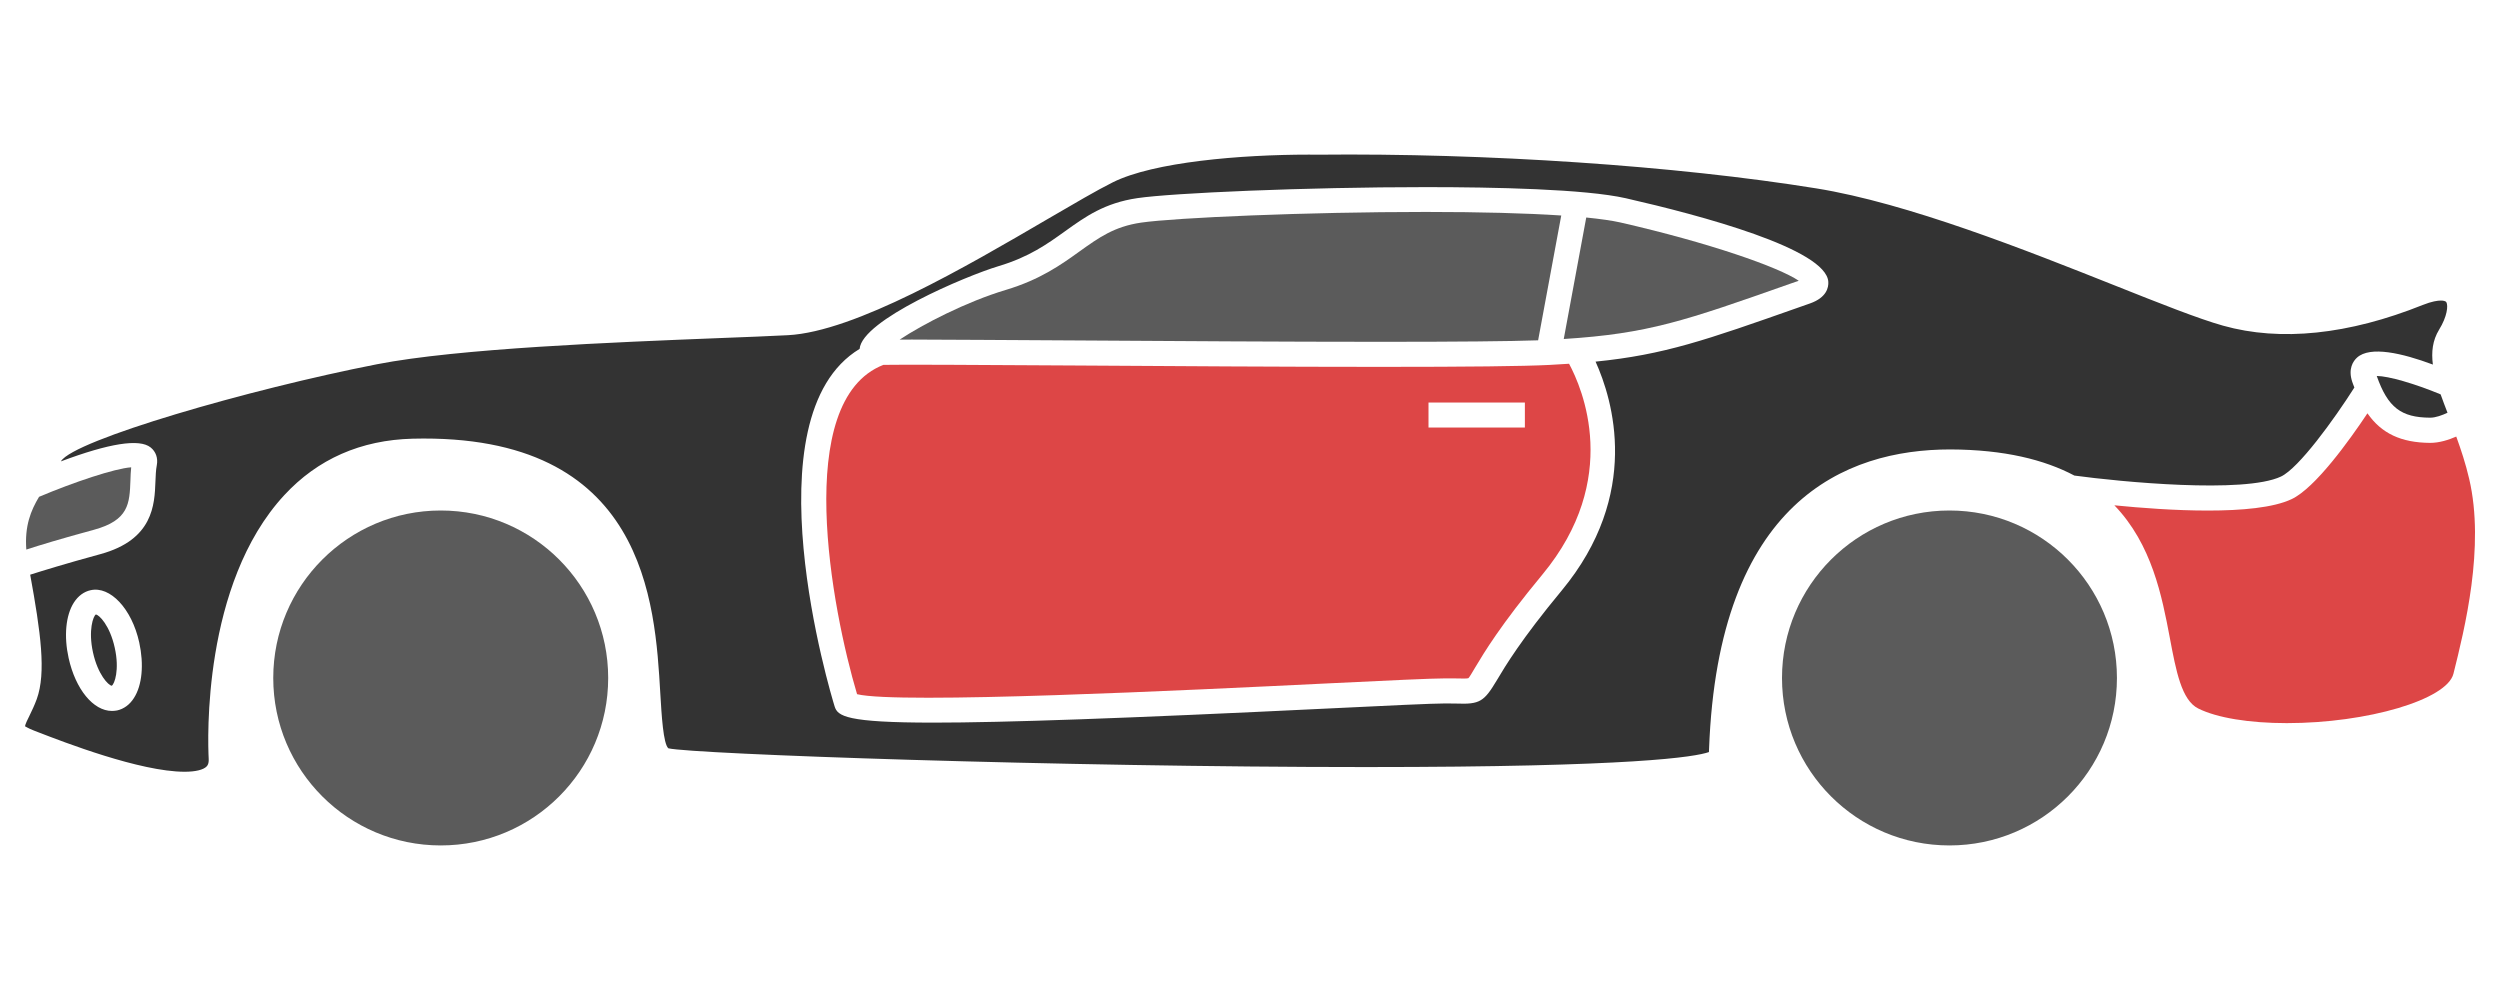
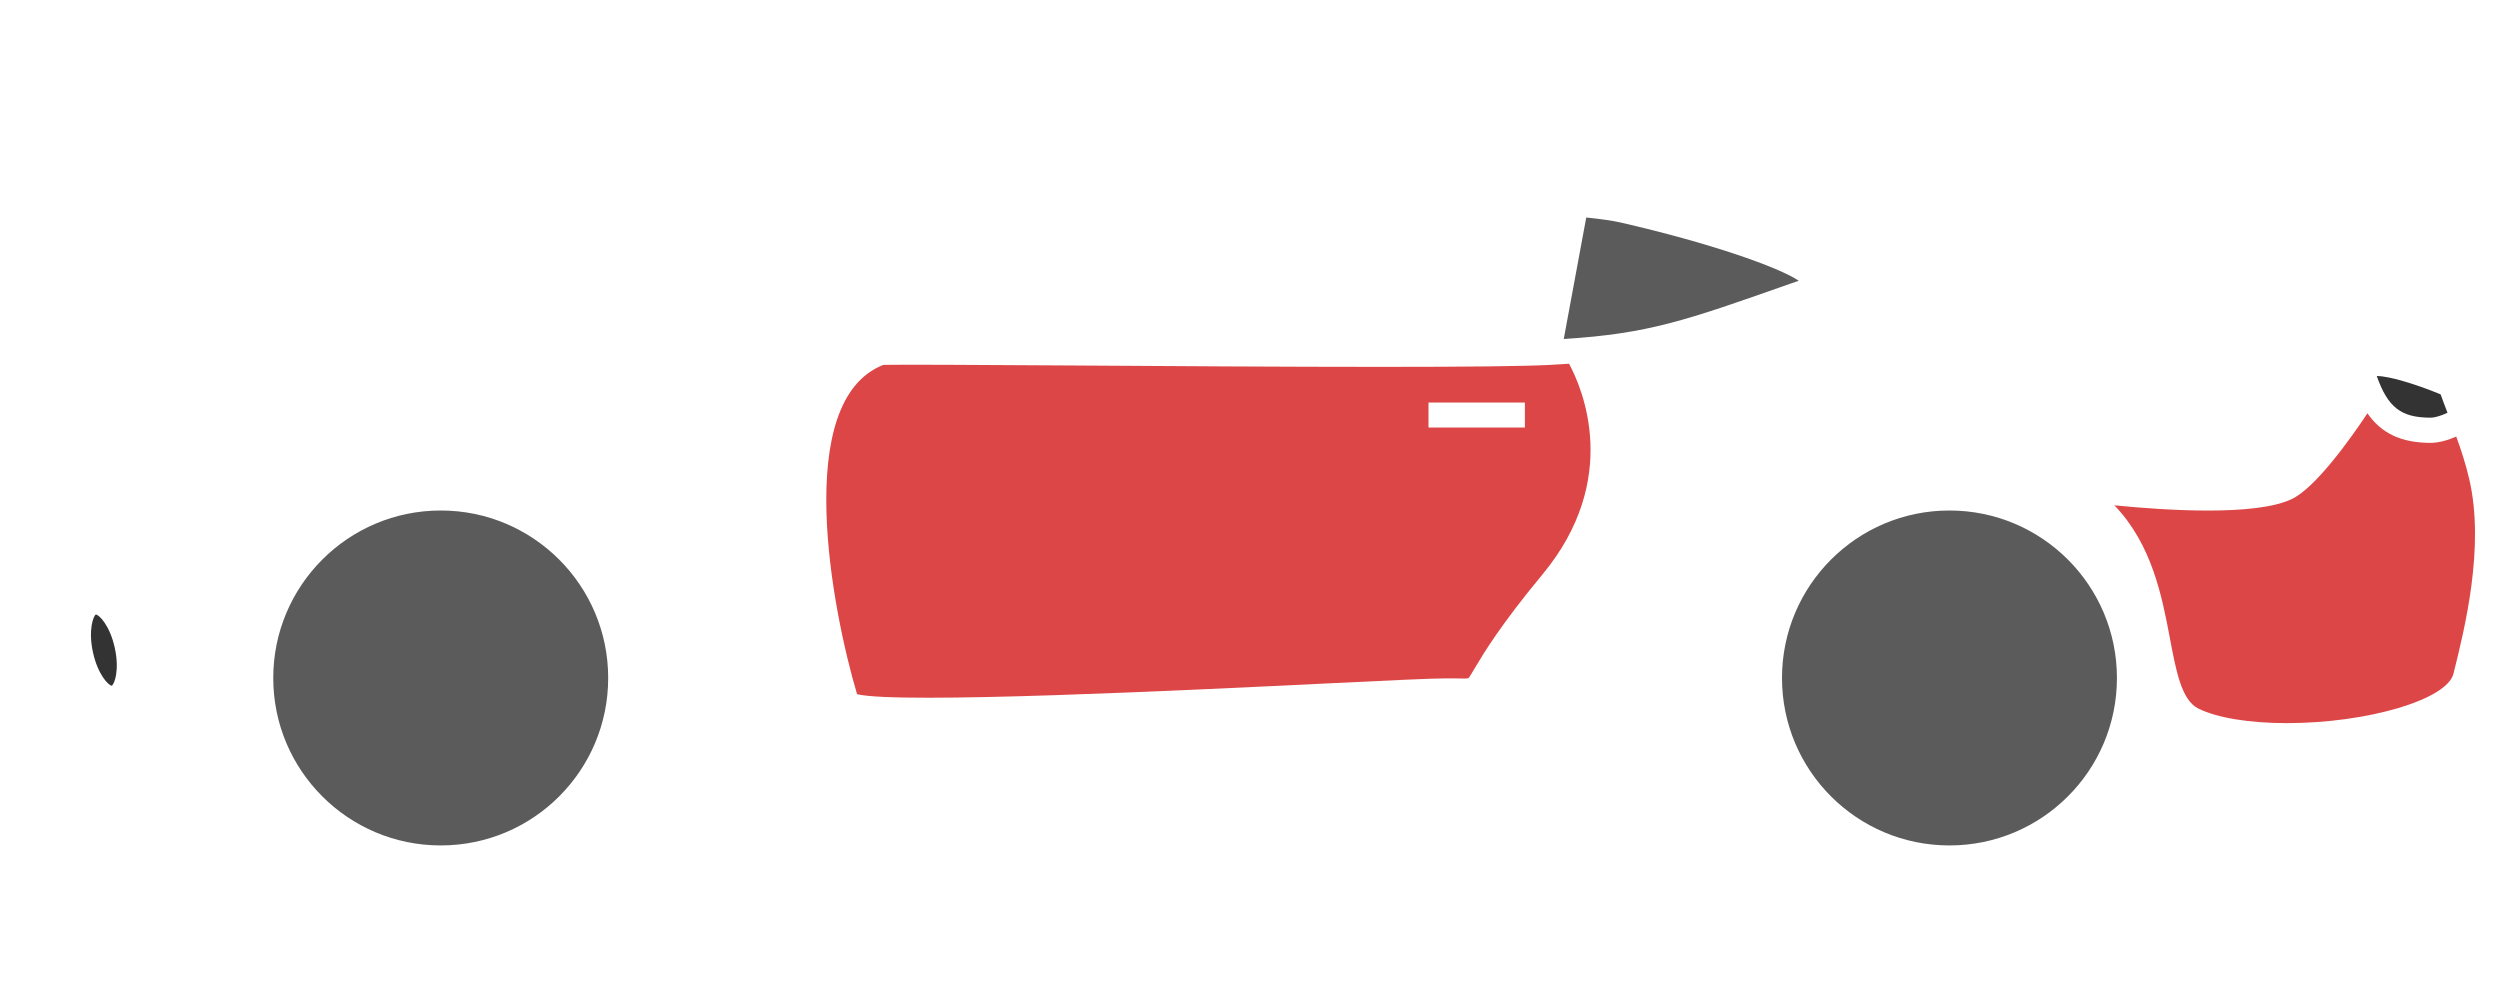
<svg xmlns="http://www.w3.org/2000/svg" width="40" height="16" viewBox="0 0 40 16" fill="none">
-   <path d="M17.207 5.447C18.744 5.457 20.581 5.469 22.091 5.469C23.326 5.469 24.153 5.461 24.61 5.445L24.98 3.448C24.421 3.411 23.689 3.391 22.813 3.391C20.905 3.391 18.797 3.483 18.257 3.562C17.828 3.625 17.584 3.8 17.275 4.021C16.98 4.233 16.646 4.473 16.092 4.639C15.464 4.827 14.765 5.188 14.394 5.434C14.453 5.434 14.519 5.433 14.591 5.433C15.152 5.434 16.102 5.441 17.207 5.447Z" fill="#333333" fill-opacity="0.8" />
  <path d="M24.788 5.839C24.37 5.86 23.488 5.87 22.09 5.87C20.58 5.87 18.741 5.858 17.204 5.848C15.671 5.839 14.434 5.831 14.134 5.838C12.668 6.41 13.311 9.758 13.713 11.107C14.372 11.269 18.994 11.044 21.25 10.934C22.213 10.887 22.909 10.854 23.127 10.854L23.311 10.855C23.391 10.857 23.473 10.859 23.494 10.851C23.509 10.839 23.556 10.759 23.602 10.681C23.744 10.443 24.009 10 24.678 9.193C25.947 7.661 25.315 6.21 25.105 5.82C25.003 5.827 24.898 5.833 24.788 5.839ZM24.398 6.841H22.856V6.441H24.398V6.841Z" fill="#DD4646" />
  <path d="M25.924 3.559C25.791 3.529 25.605 3.503 25.38 3.48L25.02 5.424C26.375 5.338 26.954 5.135 28.645 4.539L28.78 4.492C28.459 4.274 27.347 3.884 25.924 3.559Z" fill="#333333" fill-opacity="0.8" />
  <path d="M1.533 9.832C1.493 9.856 1.409 10.081 1.488 10.44C1.566 10.794 1.734 10.965 1.788 10.972C1.832 10.945 1.915 10.72 1.836 10.364C1.757 10.005 1.585 9.835 1.533 9.832Z" fill="#333333" />
  <path d="M38.032 6.016C38.03 6.016 38.029 6.016 38.028 6.016C38.206 6.521 38.418 6.68 38.882 6.683H38.883C38.97 6.683 39.074 6.644 39.16 6.604C39.12 6.502 39.084 6.404 39.05 6.31C38.637 6.138 38.211 6.016 38.032 6.016Z" fill="#333333" />
-   <path d="M2.087 7.686C2.089 7.615 2.092 7.545 2.099 7.477C1.84 7.494 1.184 7.713 0.625 7.949C0.492 8.17 0.393 8.416 0.421 8.793C0.629 8.725 0.98 8.618 1.501 8.477C2.062 8.324 2.073 8.057 2.087 7.686Z" fill="#333333" fill-opacity="0.8" />
-   <path d="M31.203 7.191C32.073 7.194 32.711 7.356 33.19 7.609C33.916 7.708 35.905 7.902 36.495 7.625C36.78 7.491 37.344 6.713 37.67 6.2C37.659 6.17 37.646 6.142 37.636 6.11C37.565 5.898 37.653 5.776 37.712 5.722C37.922 5.531 38.435 5.65 38.926 5.833C38.9 5.632 38.92 5.447 39.026 5.274C39.156 5.063 39.172 4.891 39.142 4.836C39.129 4.814 39.086 4.809 39.054 4.809C39.002 4.809 38.911 4.821 38.765 4.879C37.575 5.356 36.487 5.468 35.57 5.211C35.172 5.099 34.549 4.851 33.828 4.564C32.434 4.01 30.526 3.25 29.06 3.014C26.81 2.651 23.772 2.447 21.082 2.475L20.944 2.474C19.854 2.474 18.457 2.591 17.805 2.917C17.553 3.042 17.186 3.258 16.76 3.506C15.46 4.266 13.679 5.306 12.608 5.363C12.321 5.378 11.938 5.393 11.496 5.41C9.837 5.476 7.33 5.574 6.032 5.828C3.977 6.23 1.185 7.041 0.976 7.379C0.976 7.38 0.975 7.381 0.975 7.382C1.746 7.093 2.231 7.015 2.41 7.159C2.494 7.226 2.53 7.33 2.509 7.442C2.493 7.524 2.491 7.613 2.487 7.704C2.473 8.075 2.452 8.635 1.607 8.866C1.042 9.02 0.675 9.134 0.483 9.195C0.651 10.117 0.741 10.763 0.588 11.186C0.552 11.284 0.511 11.37 0.474 11.446C0.443 11.507 0.403 11.59 0.4 11.621H0.401C0.406 11.621 0.44 11.649 0.543 11.689L0.61 11.715C1.014 11.871 2.241 12.348 2.954 12.348C3.127 12.348 3.255 12.317 3.306 12.263C3.316 12.252 3.344 12.224 3.339 12.139C3.324 11.857 3.233 9.344 4.548 7.923C5.083 7.344 5.774 7.04 6.602 7.019C10.335 6.926 10.48 9.646 10.565 11.097C10.585 11.437 10.612 11.904 10.694 11.973C11.092 12.065 16.938 12.273 21.859 12.273C26.152 12.273 27.124 12.11 27.343 12.033L27.345 11.983C27.492 8.023 29.524 7.191 31.203 7.191ZM2.143 11.168C2.076 11.274 1.982 11.343 1.874 11.367C1.848 11.372 1.819 11.375 1.791 11.375C1.492 11.375 1.208 11.027 1.098 10.529C1.02 10.177 1.052 9.844 1.182 9.641C1.25 9.535 1.343 9.466 1.451 9.443C1.76 9.374 2.108 9.735 2.228 10.28C2.305 10.633 2.274 10.965 2.143 11.168ZM25.529 5.786C25.804 6.395 26.265 7.906 24.986 9.45C24.337 10.233 24.083 10.659 23.947 10.888C23.744 11.227 23.676 11.271 23.304 11.257L23.128 11.255C22.92 11.255 22.192 11.29 21.27 11.335C17.964 11.496 16.05 11.562 14.936 11.562C13.538 11.562 13.402 11.458 13.354 11.303C13.293 11.107 11.956 6.669 13.754 5.582C13.791 5.12 15.452 4.416 15.978 4.258C16.467 4.112 16.759 3.902 17.042 3.699C17.367 3.466 17.673 3.247 18.199 3.17C18.752 3.088 20.889 2.994 22.814 2.994C23.916 2.994 25.366 3.025 26.014 3.172C27.211 3.445 29.223 3.982 29.253 4.51C29.258 4.599 29.227 4.761 28.96 4.855L28.778 4.919C27.296 5.441 26.627 5.676 25.529 5.786Z" fill="#333333" />
  <path d="M39.507 7.662C39.449 7.414 39.376 7.194 39.3 6.985C39.182 7.037 39.031 7.086 38.884 7.086C38.882 7.086 38.88 7.086 38.879 7.086C38.419 7.082 38.105 6.937 37.879 6.613C37.592 7.043 37.044 7.809 36.664 7.987C36.373 8.124 35.867 8.169 35.325 8.169C34.803 8.169 34.255 8.127 33.83 8.085C34.432 8.71 34.592 9.545 34.716 10.199C34.817 10.738 34.905 11.203 35.172 11.336C35.47 11.485 35.986 11.57 36.589 11.57C37.881 11.57 39.151 11.194 39.255 10.78C39.432 10.072 39.762 8.751 39.507 7.662Z" fill="#DD4646" />
  <path d="M7.052 13.527C8.532 13.527 9.731 12.328 9.731 10.848C9.731 9.368 8.532 8.168 7.052 8.168C5.572 8.168 4.372 9.368 4.372 10.848C4.372 12.328 5.572 13.527 7.052 13.527Z" fill="#333333" fill-opacity="0.8" />
  <path d="M31.191 13.527C32.671 13.527 33.871 12.328 33.871 10.848C33.871 9.368 32.671 8.168 31.191 8.168C29.711 8.168 28.512 9.368 28.512 10.848C28.512 12.328 29.711 13.527 31.191 13.527Z" fill="#333333" fill-opacity="0.8" />
</svg>